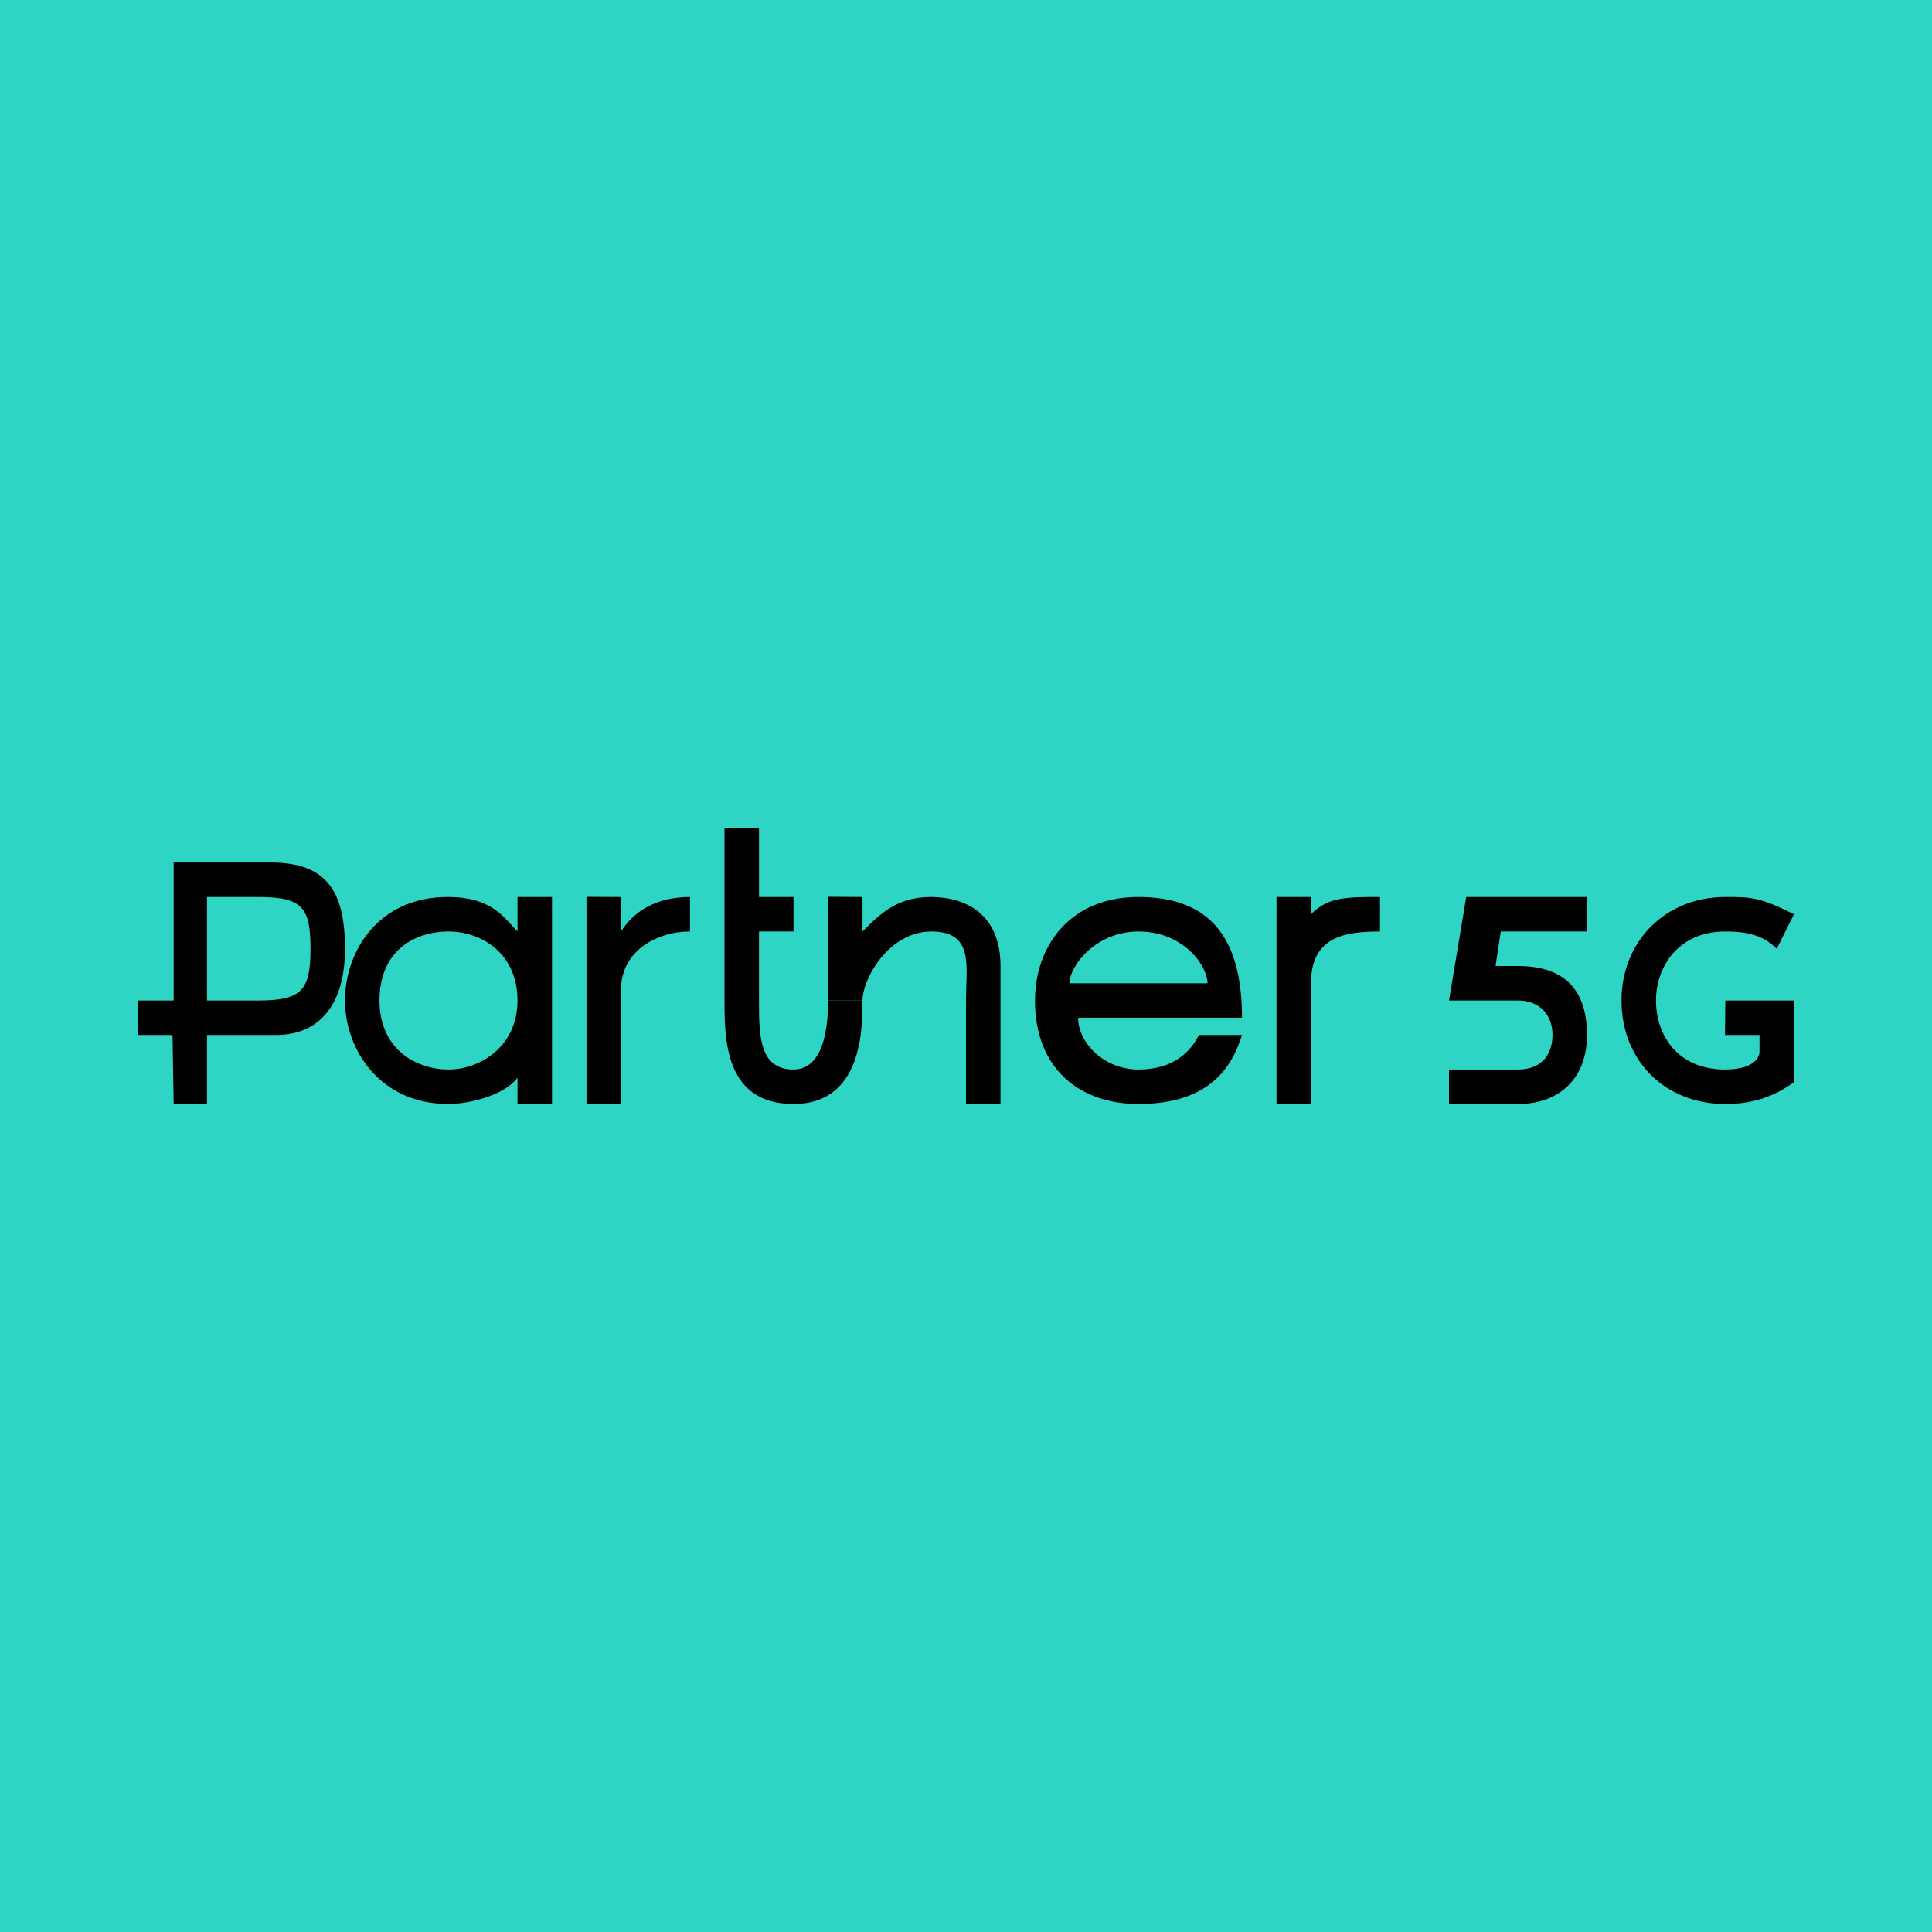
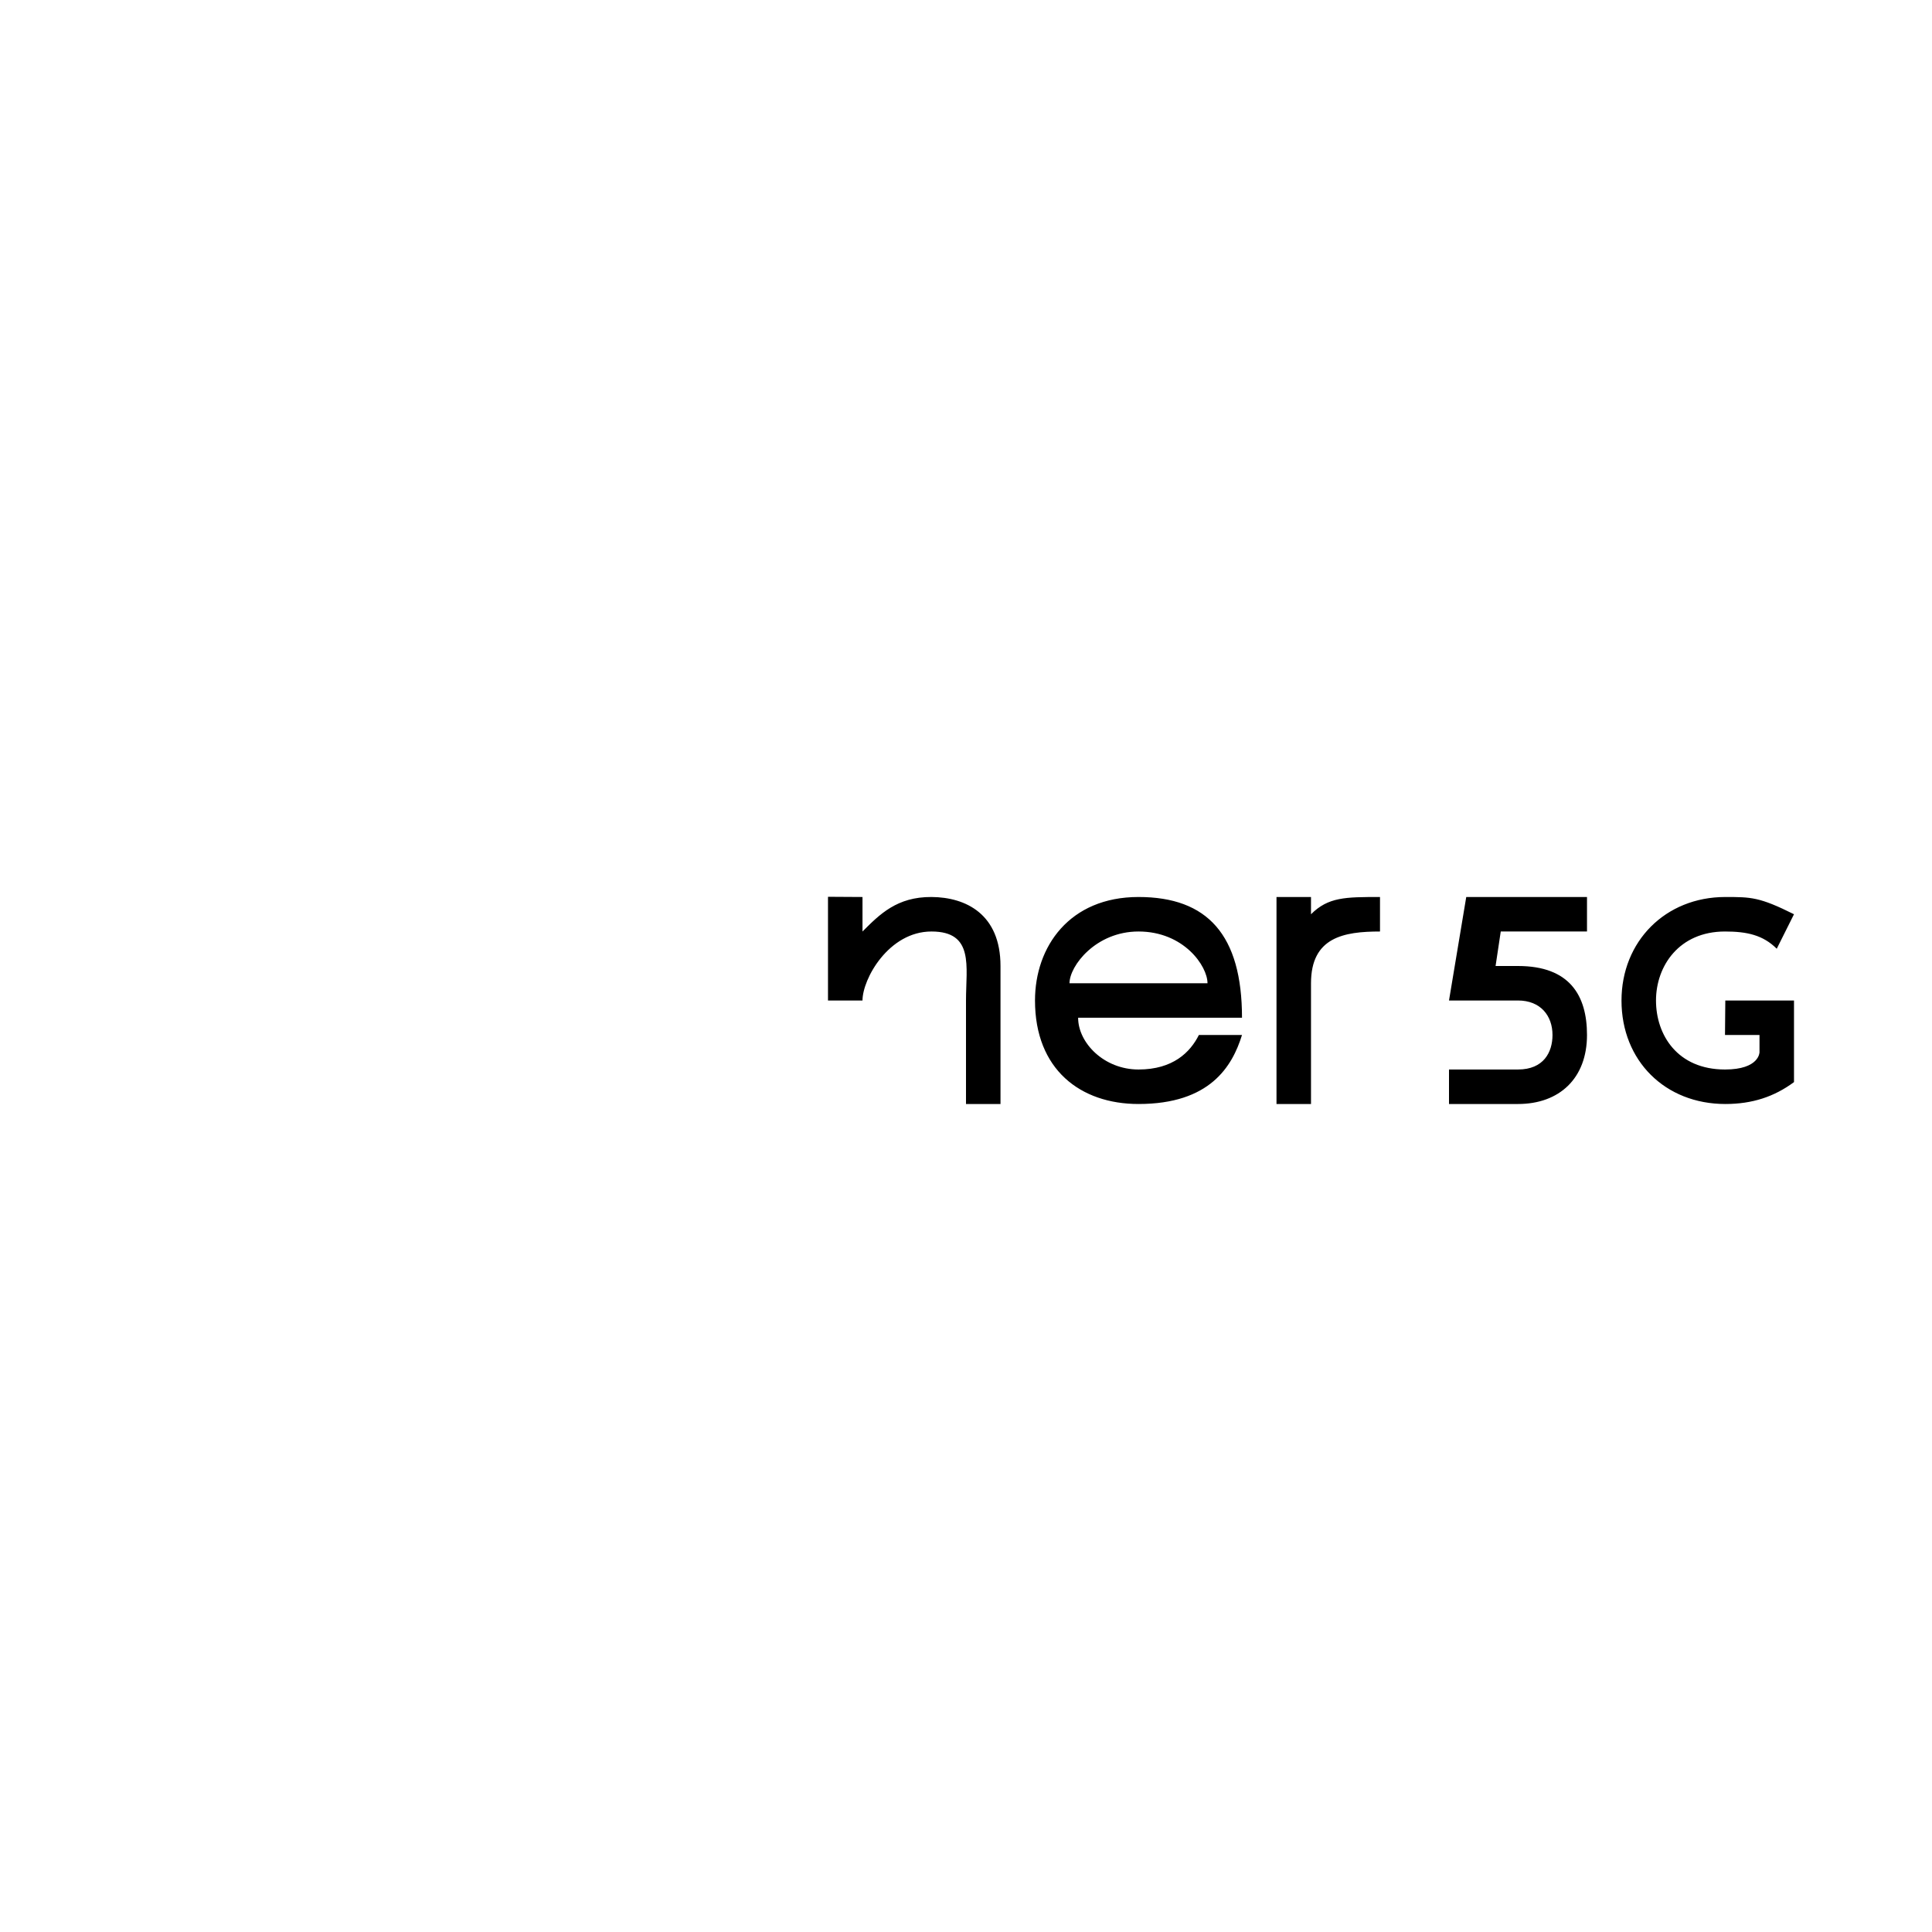
<svg xmlns="http://www.w3.org/2000/svg" width="56" height="56" fill="none">
-   <path fill="#2ED5C4" d="M0 0h56v56H0z" />
-   <path d="M10 27.51C10 29.08 9.285 30 8 30H6v2.004l-.966-.003L5 30H4v-1h1.034v-4h2.817C9.506 25 10 25.879 10 27.51ZM7.517 29C8.75 28.994 9 28.7 9 27.5s-.241-1.494-1.483-1.5H6v3h1.517ZM10 29c0-1.417.961-3.01 3-3 1.241.006 1.586.568 2 1v-1h1v6h-1v-.764c-.357.499-1.38.764-2 .764-2 0-3-1.593-3-3Zm5 0c0-1.344-1.017-2-2-2-.983 0-2 .555-2 2 0 1.445 1.106 2 2 2 .902 0 2-.656 2-2ZM18 27c.36-.568 1-1 2-1v1c-.962 0-2 .564-2 1.688V32h-1v-6.004L18 26v1ZM22 27v2c0 1 0 2 1 2s1-1.606 1-2c.318-.003.682.003 1 0 0 .8 0 3-2 3s-2-1.9-2-3v-5h1v2h1v1h-1Z" fill="#000" />
  <path d="M27 26c1 .006 2 .5 2 2v4h-1v-3c0-.992.241-2-1-2s-2 1.375-2 2c-.318.003-.682-.003-1 0v-3.006L25 26v1c.5-.5 1-1.006 2-1ZM36 29.5h-4.75c0 .727.75 1.5 1.75 1.5s1.5-.5 1.75-1H36c-.283.913-.93 2-3 2-1.683 0-3-1-3-3 0-1.562 1-3 3-3s3 1.1 3 3.5Zm-1-1c0-.5-.688-1.5-2-1.5-1.241 0-2 1-2 1.5h4ZM38 26.5c.5-.5 1-.5 2-.5v1c-1.053 0-2 .168-2 1.5V32h-1v-6h1v.5ZM43.35 28H44c1.5 0 2 .856 2 2 0 1.257-.801 2-2 2h-2v-1h2c.742 0 1-.5 1-1 0-.555-.344-1-1-1h-2l.5-3H46v1h-2.5l-.15 1ZM52 29v2.365c-.572.424-1.21.635-1.991.635C48.266 32 47 30.748 47 29.002 47 27.288 48.27 26 50.009 26c.746 0 .991 0 1.991.5l-.5 1c-.4-.4-.87-.5-1.5-.5-1.33 0-2 1-2 2s.623 2 2 2c1 0 1-.5 1-.5V30h-1s.009-.832.009-1H52Z" fill="#000" />
</svg>